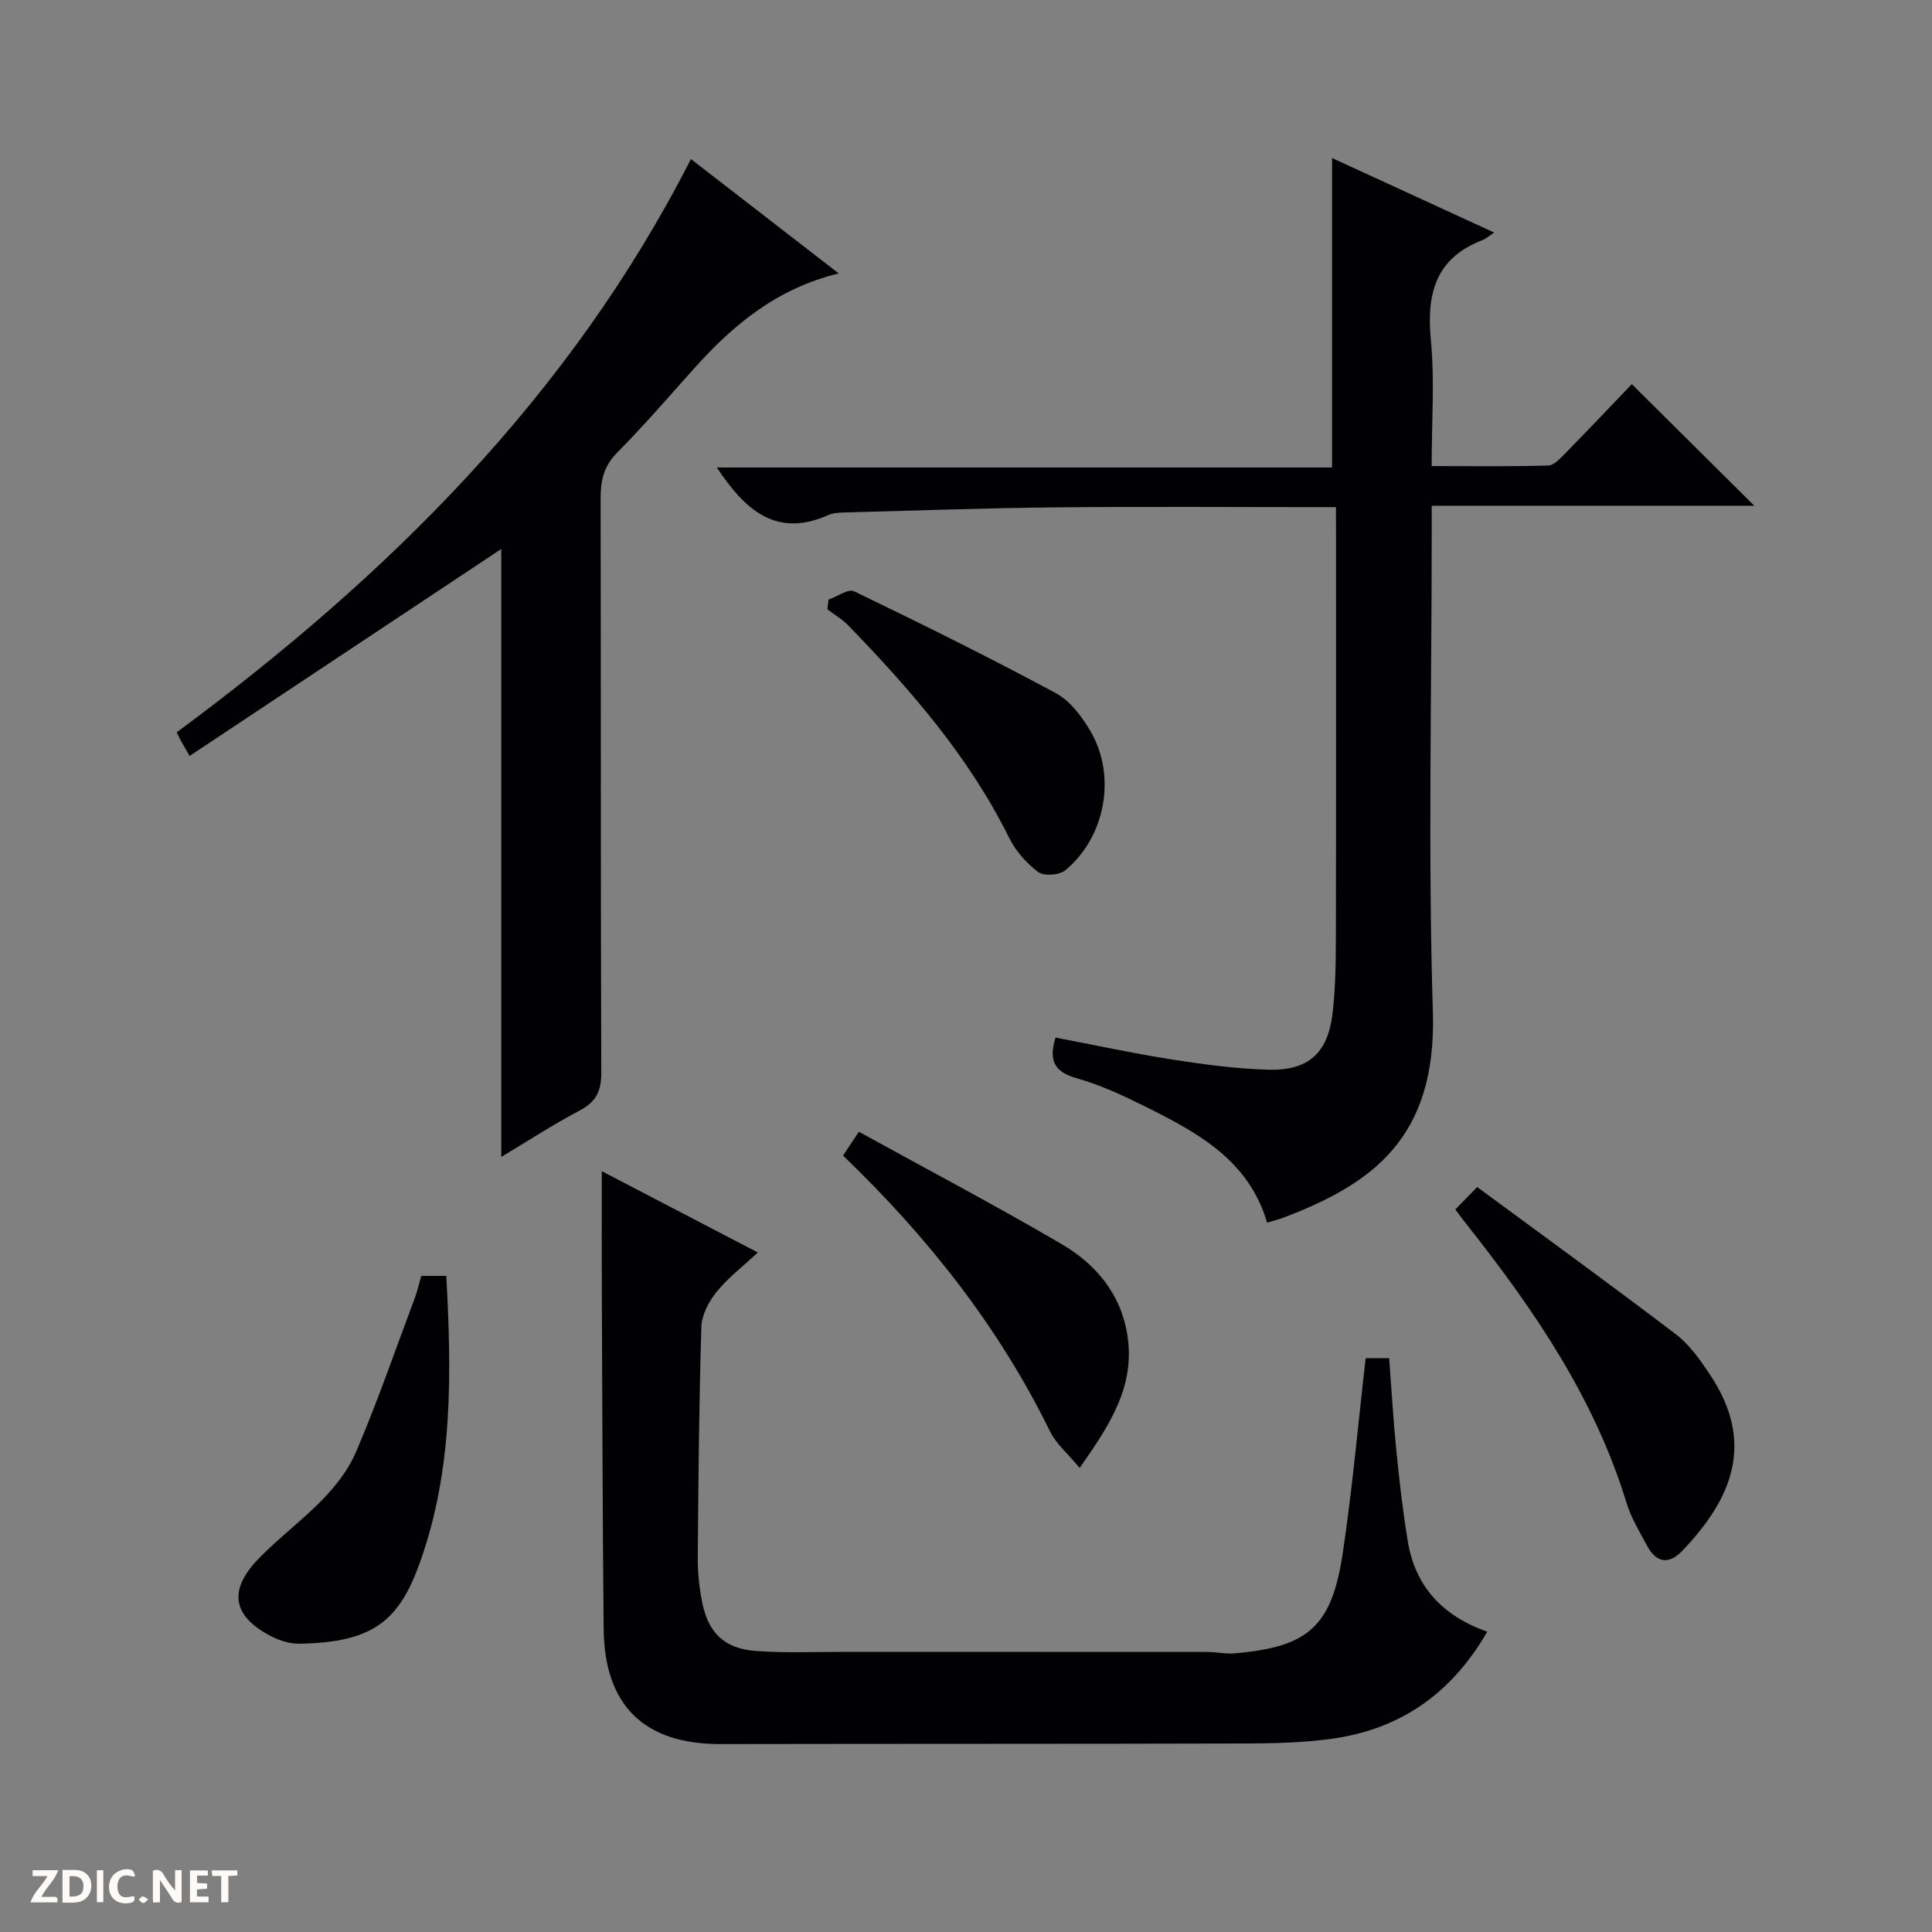
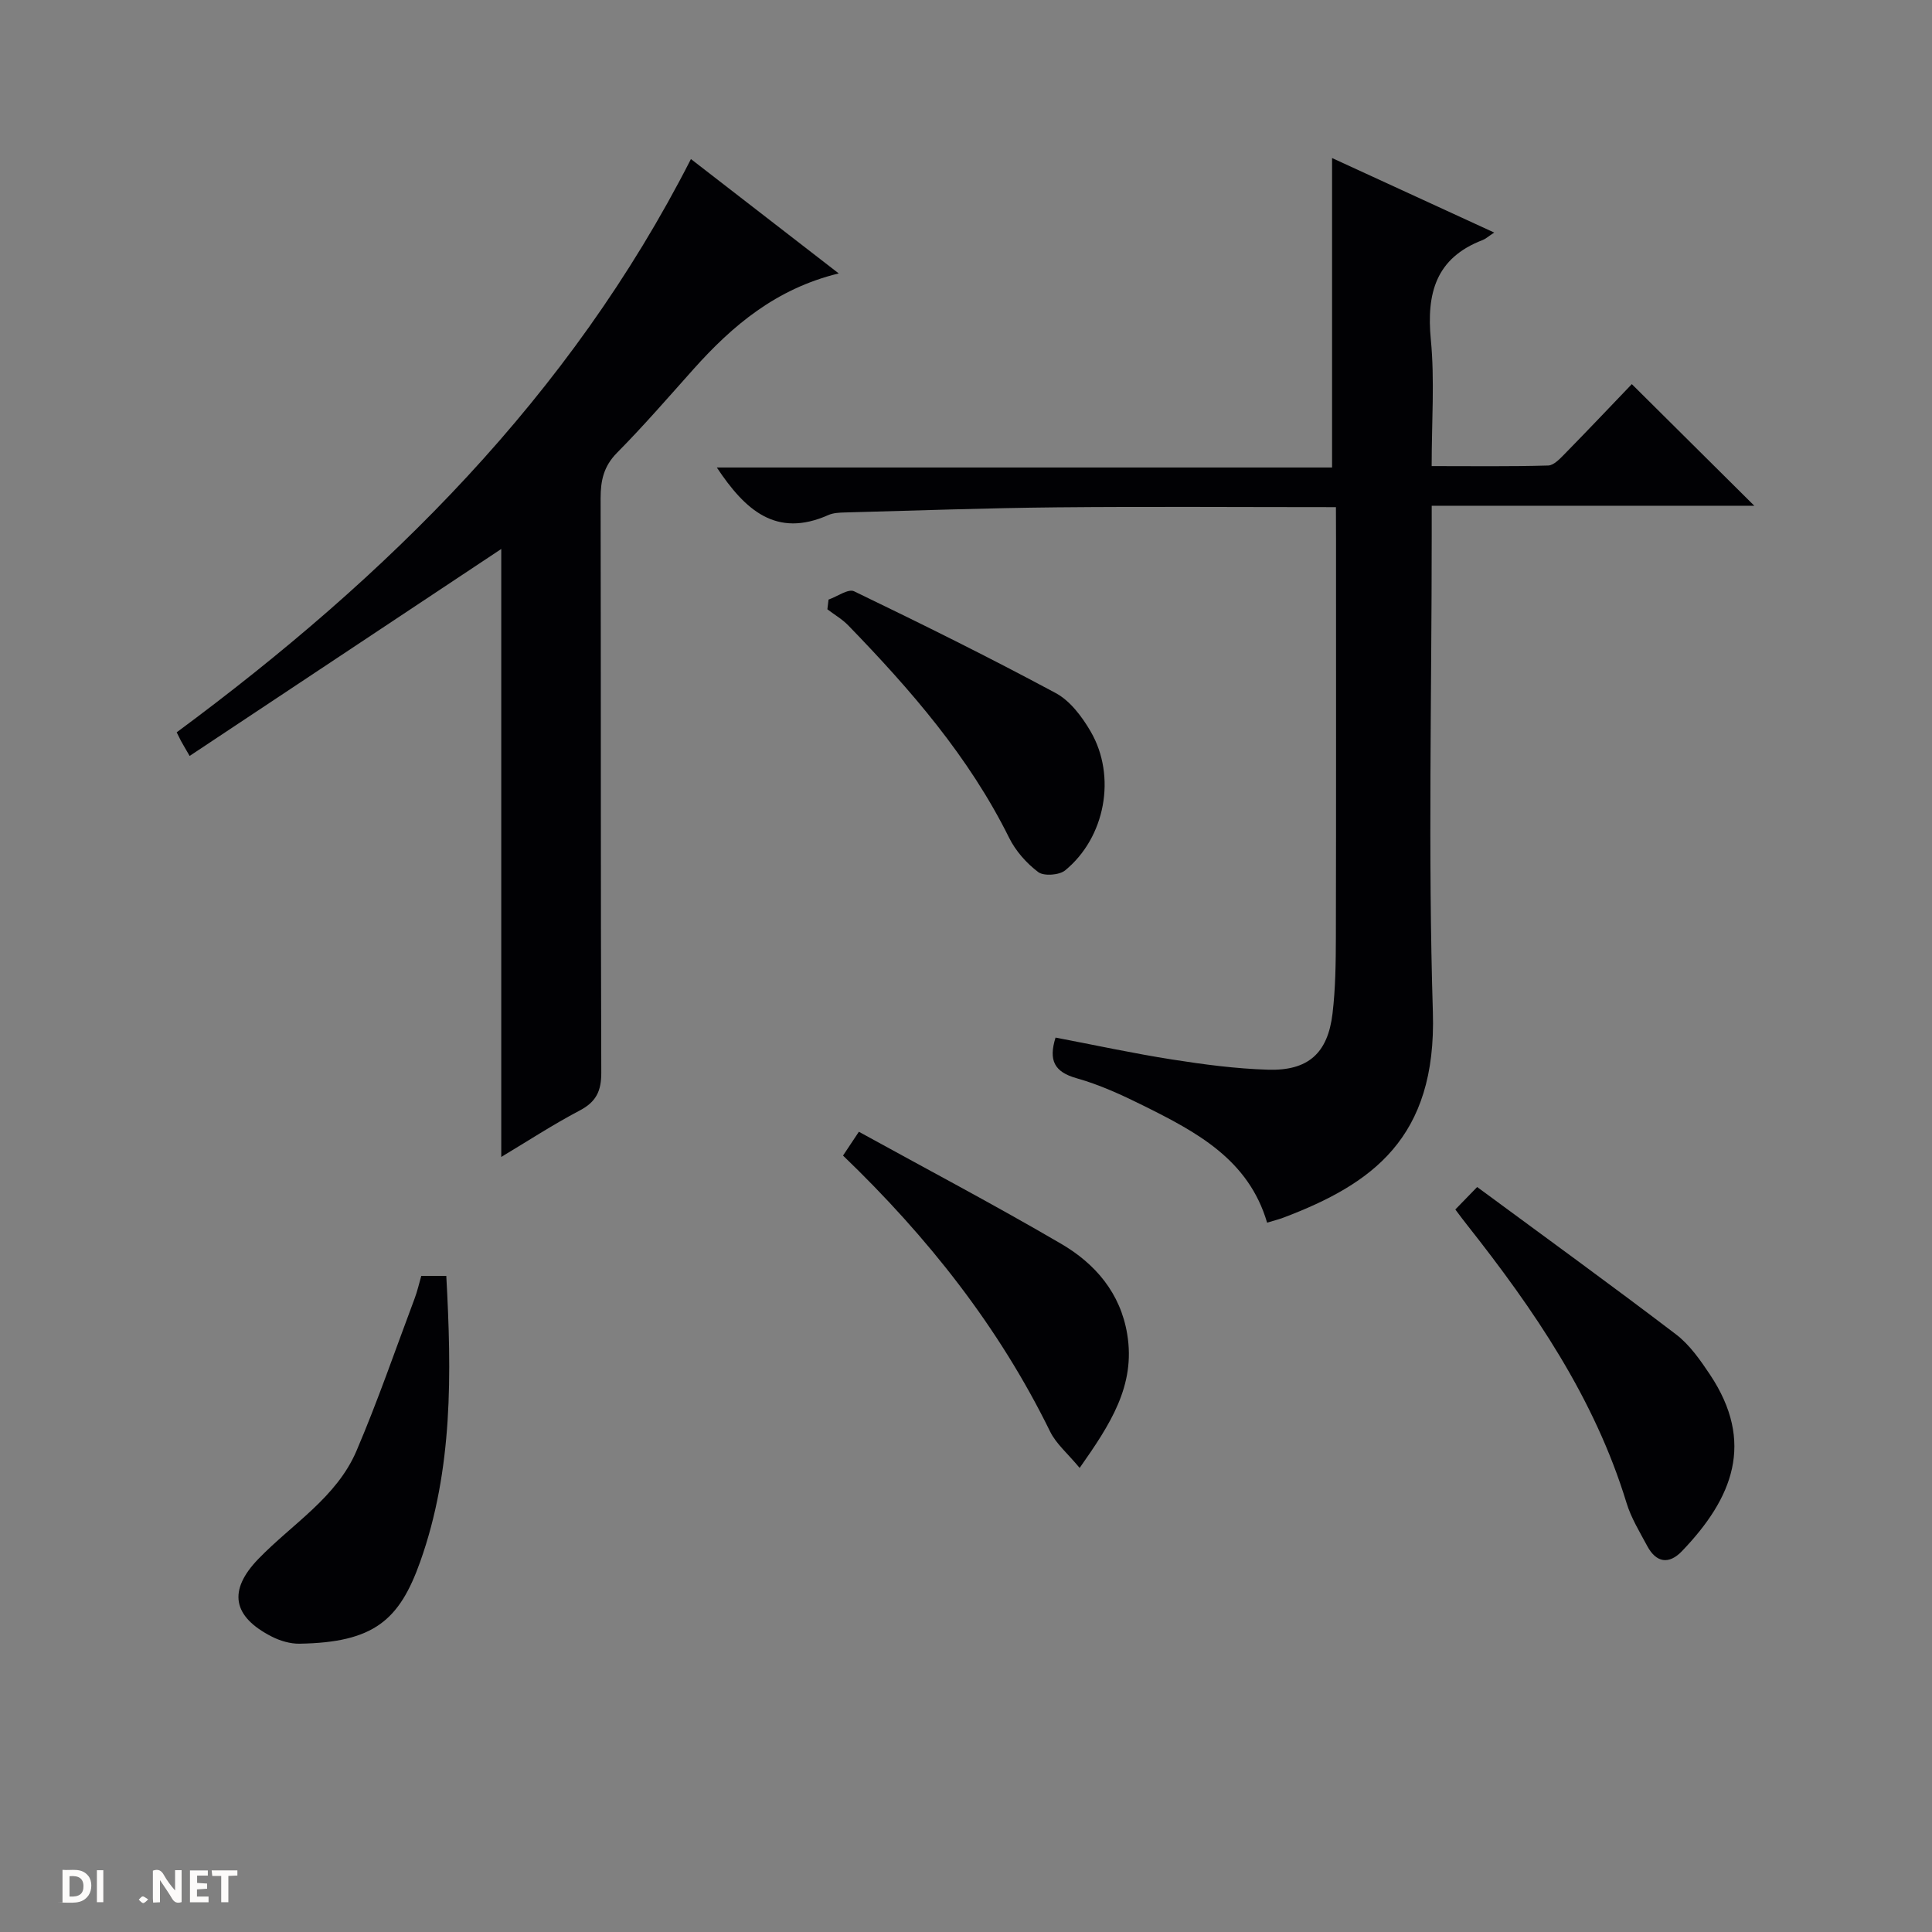
<svg xmlns="http://www.w3.org/2000/svg" enable-background="new 0 0 400 400" viewBox="0 0 400 400">
  <rect x="0" y="0" width="400" height="400" fill="#808080" stroke="none" />
  <g fill="#fcfbfa">
    <path d="m37.59 393.81c-.92.31-1.52.05-2-.78-.7-1.2-1.52-2.34-2.47-3.78v4.59c-.55.03-.95.05-1.41.07-.03-.37-.06-.64-.06-.91 0-1.91 0-3.81 0-5.7 1.13-.41 1.77-.03 2.29.91.62 1.11 1.38 2.14 2.31 3.19v-4.2h1.35v6.61z" />
    <path d="m12.94 393.88v-6.75c1.9.19 3.93-.54 5.37 1.29.8 1.01.78 2.88.03 3.97-1.37 1.97-3.4 1.51-6.4 1.49m2.45-1.22c2.04.12 2.92-.58 2.89-2.21-.03-1.51-.98-2.19-2.89-2z" />
-     <path d="m11.81 393.87h-5.49c.68-2.18 2.47-3.48 3.51-5.45h-3.08v-1.21h5.29c-.71 2.13-2.44 3.48-3.47 5.51.86 0 1.63.04 2.39-.01.79-.05 1.14.21.85 1.16" />
    <path d="m39.33 393.86v-6.61h3.7v1.07h-2.22v1.52c.68.04 1.34.09 2.07.13v1.07c-.72.05-1.38.09-2.1.14v1.48h2.4v1.19h-3.85z" />
-     <path d="m27.71 388.56c-1.15-.3-2.46-.61-3.1.64-.37.73-.41 1.93-.06 2.67.63 1.35 1.99.93 3.17.68.35.94-.01 1.32-.93 1.46-1.62.25-3.05-.27-3.76-1.48-.73-1.24-.6-3.03.31-4.17.88-1.11 2.71-1.7 4-1.16.32.13.44.74.65 1.12-.1.08-.19.16-.28.24" />
-     <path d="m49.15 387.24v1.07c-.59.02-1.17.05-1.87.08v5.44h-1.48v-5.44h-1.85c-.05-.4-.08-.73-.13-1.15z" />
+     <path d="m49.15 387.24v1.07c-.59.02-1.17.05-1.87.08v5.44h-1.48v-5.44h-1.85c-.05-.4-.08-.73-.13-1.15" />
    <path d="m20.06 387.21h1.33v6.62h-1.33z" />
    <path d="m30.68 393.25c-.39.38-.8.79-1.05.76-.32-.05-.6-.45-.9-.7.26-.24.51-.64.8-.67.29-.04.62.3 1.15.61" />
  </g>
  <path d="m276.59 105c-19.79 0-38.78-.14-57.76.04-14.64.14-29.27.67-43.91 1.06-1.15.03-2.41.08-3.43.54-10.77 4.78-17.2-.99-23.08-9.85h127.38c0-21.64 0-42.62 0-64.07 10.85 4.99 21.77 10 33.57 15.43-1.31.86-1.8 1.33-2.39 1.55-9.71 3.71-11.65 11.03-10.73 20.62.81 8.4.17 16.94.17 26.18 8.29 0 16.21.11 24.12-.12 1.21-.03 2.52-1.49 3.54-2.52 4.76-4.86 9.44-9.8 13.78-14.33 8.8 8.74 17.04 16.92 25.36 25.18-21.72 0-43.89 0-66.79 0v6.37c0 32.82-.77 65.67.24 98.46.81 26.24-12.79 35.64-30.78 42.5-1.06.41-2.18.68-3.54 1.1-3.85-13.13-14.69-18.8-25.63-24.24-4.45-2.21-9.04-4.32-13.8-5.66-4.62-1.3-5.85-3.68-4.37-8.42 8.04 1.53 16.09 3.28 24.21 4.55 6.55 1.03 13.17 1.9 19.79 2.1 8.29.25 12.36-3.4 13.34-11.59.63-5.25.68-10.59.7-15.9.06-27.49.03-54.98.03-82.48-.02-1.95-.02-3.92-.02-6.5z" fill="#010104" />
-   <path d="m124.59 242.48c10.4 5.42 20.8 10.84 32.31 16.83-3.21 3-6.24 5.3-8.55 8.18-1.6 1.99-3.07 4.75-3.14 7.21-.48 15.97-.63 31.95-.74 47.92-.02 3.14.33 6.33.97 9.4 1.27 6.1 4.64 9.32 10.98 9.79 6.26.46 12.58.18 18.88.19 24.83.01 49.66 0 74.49.02 1.97 0 3.97.45 5.91.28 15.21-1.33 20.03-5.53 22.32-20.85 1.98-13.27 3.16-26.66 4.73-40.26h4.86c.48 6.33.85 12.76 1.49 19.16.63 6.28 1.34 12.56 2.37 18.78 1.54 9.34 7.21 15.44 16.45 18.7-7.5 12.99-18.19 20.27-32.37 22.19-5.74.78-11.6.93-17.41.95-36.33.1-72.66.05-108.99.12-15.75.03-24.02-7.94-24.17-23.89-.22-22.49-.27-44.99-.37-67.48-.05-8.93-.02-17.85-.02-27.24z" fill="#010104" />
  <path d="m39.26 156.51c-1.16-2.02-1.5-2.57-1.8-3.13-.3-.57-.58-1.16-.88-1.76 43.61-32.25 81.41-69.52 106.47-118.69 9.85 7.62 19.92 15.41 30.6 23.68-12.97 3.16-21.99 10.78-30.07 19.82-5.21 5.83-10.33 11.75-15.83 17.31-2.75 2.78-3.4 5.72-3.4 9.4.08 39.65 0 79.29.14 118.94.01 3.83-1.07 6.06-4.49 7.85-5.55 2.92-10.82 6.37-16.22 9.6 0-42.32 0-84.28 0-125.87-21.05 13.98-42.5 28.23-64.52 42.85z" fill="#010104" />
  <path d="m301.31 250.41c1.34-1.37 2.56-2.64 4.52-4.65 14.04 10.36 27.73 20.27 41.17 30.51 2.82 2.15 5.02 5.31 7.03 8.32 9.36 14.05 4.73 25.59-5.8 36.56-2.7 2.82-5.34 2.4-7.19-1.07-1.56-2.91-3.34-5.81-4.29-8.93-6.63-21.72-19.16-40.01-33.02-57.56-.71-.88-1.38-1.8-2.42-3.18z" fill="#010104" />
  <path d="m87.22 264.16h5.18c1.1 20.15 1.42 40.03-5.41 59.2-4.31 12.11-9.6 16.7-24.99 16.95-1.9.03-3.99-.59-5.71-1.46-8.15-4.15-9.13-9.54-2.8-16.09 7.02-7.26 16.19-12.71 20.32-22.38 4.42-10.35 8.08-21.02 12.04-31.56.57-1.51.92-3.11 1.37-4.66z" fill="#010104" />
  <path d="m174.54 239.25c1.1-1.66 1.91-2.88 3.28-4.93 14.04 7.73 28.13 15.16 41.87 23.19 7.06 4.12 12.29 10.19 13.69 18.73 1.76 10.66-3.55 18.7-9.85 27.68-2.49-3.01-4.87-4.99-6.11-7.52-10.61-21.65-25.27-40.22-42.88-57.15z" fill="#010104" />
  <path d="m171.54 124.14c1.79-.63 4.09-2.3 5.29-1.72 14.04 6.77 28.01 13.69 41.74 21.07 3 1.61 5.46 4.9 7.24 7.96 5.39 9.28 3.03 21.94-5.28 28.75-1.22 1-4.4 1.23-5.57.36-2.43-1.83-4.68-4.37-6.03-7.1-8.32-16.79-20.41-30.67-33.29-43.96-1.26-1.3-2.89-2.24-4.34-3.35.08-.67.16-1.34.24-2.01z" fill="#010104" />
</svg>